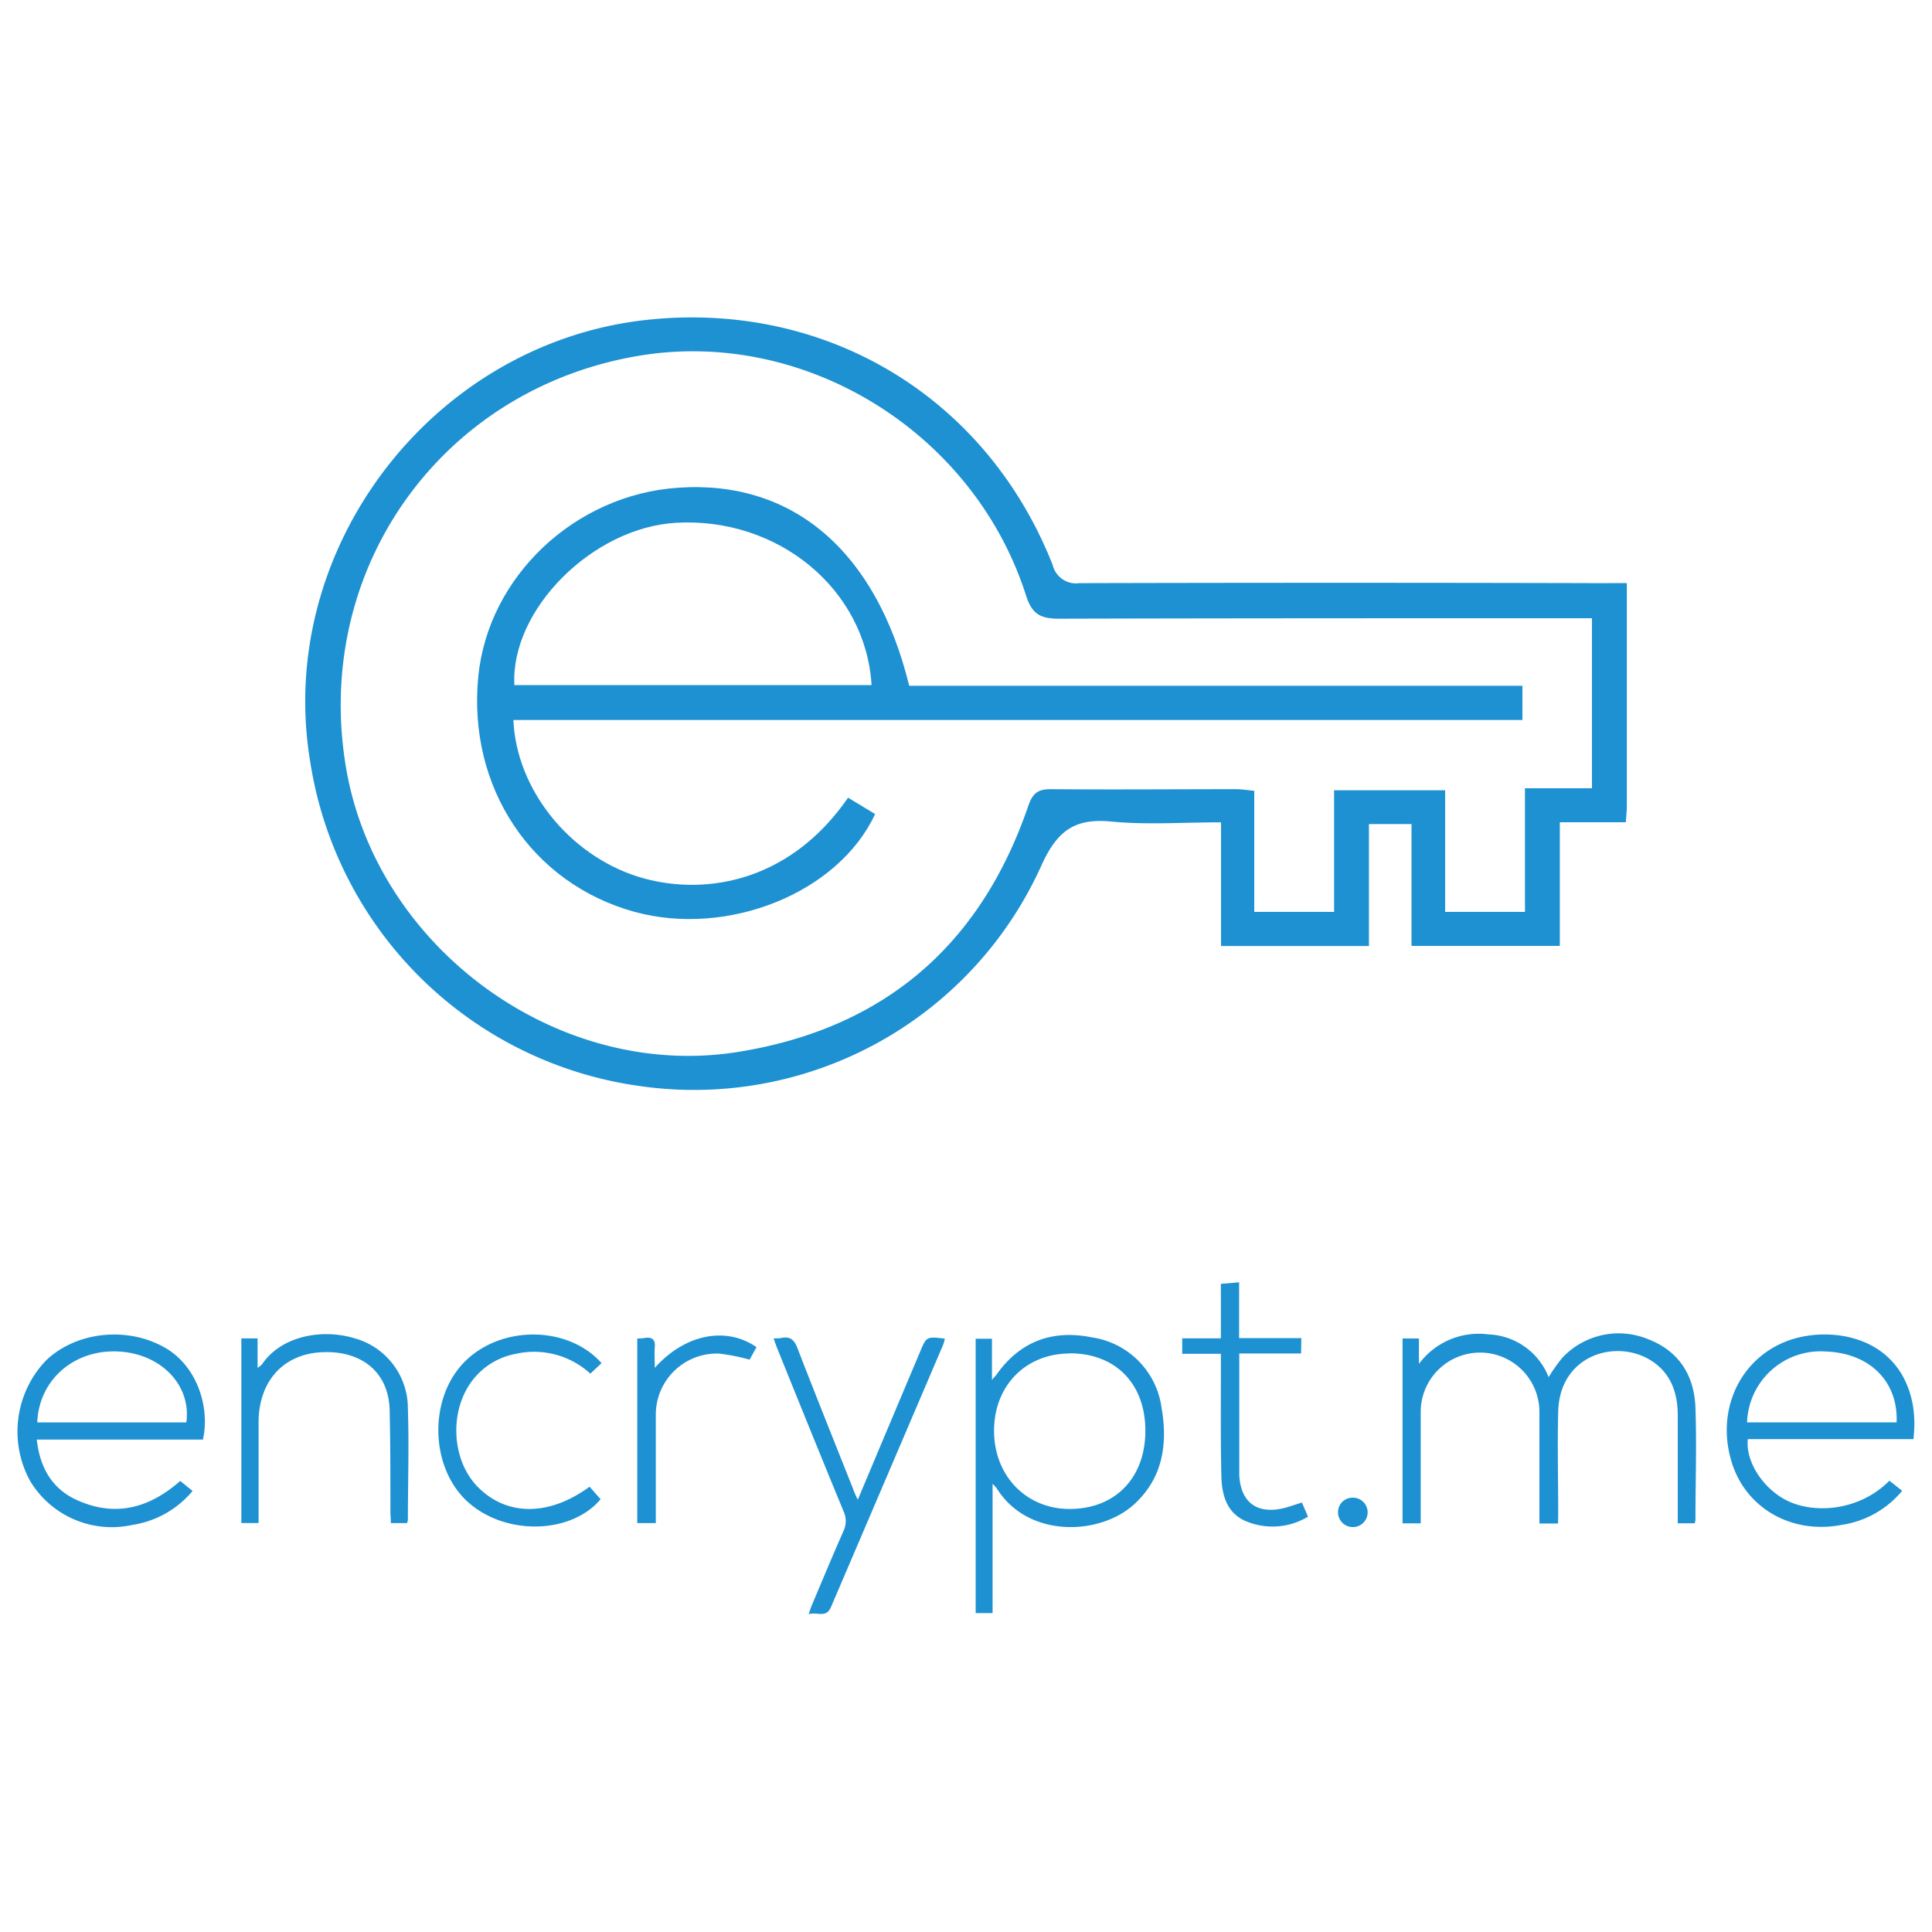
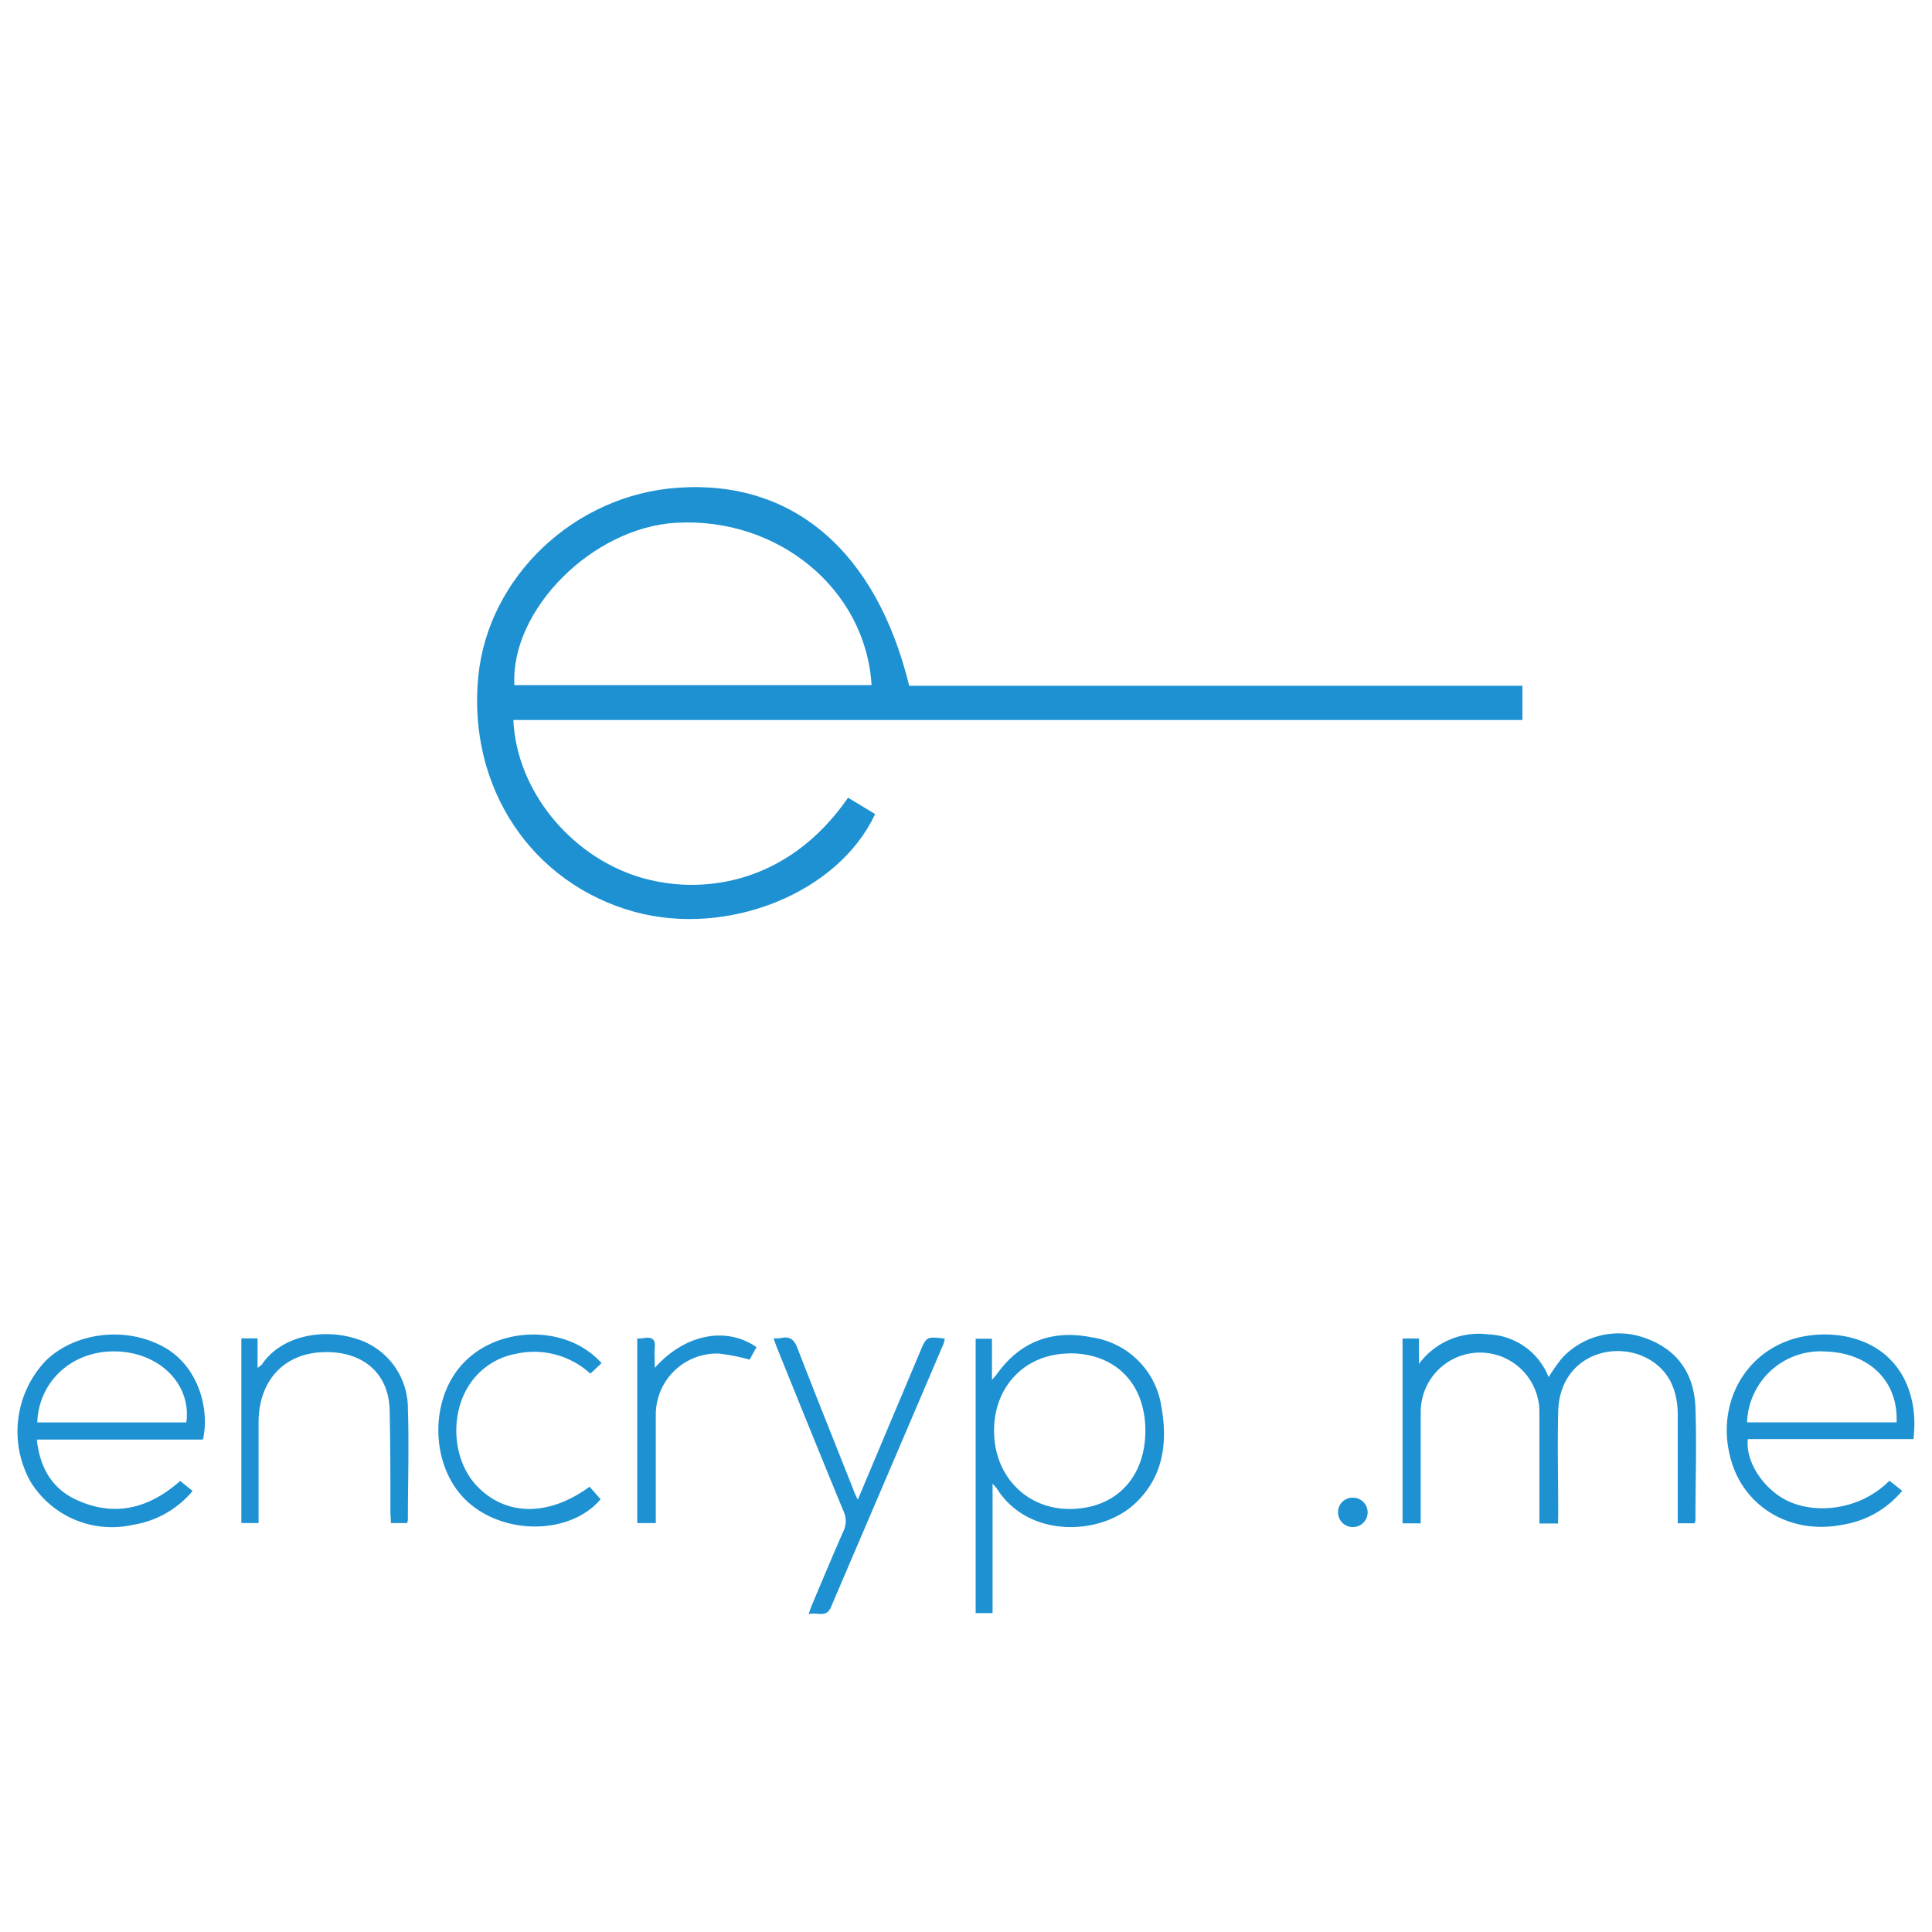
<svg xmlns="http://www.w3.org/2000/svg" id="Capa_1" data-name="Capa 1" viewBox="0 0 250 250">
  <path d="M201.61,197.14H199.2v-1.32c0-4.36,0-8.72,0-13.08a7.68,7.68,0,1,0-15.36-.07c0,4.37,0,8.73,0,13.09v1.36h-2.35V173.2h2.12v3.29a9.62,9.62,0,0,1,9-3.82,8.73,8.73,0,0,1,7.78,5.53,24.59,24.59,0,0,1,1.75-2.48,10,10,0,0,1,11-2.48c4.1,1.54,6.1,4.71,6.25,8.94.17,4.84,0,9.69,0,14.53a1.63,1.63,0,0,1-.11.4h-2.18c0-.39,0-.81,0-1.24,0-4.24,0-8.48,0-12.72,0-3-.95-5.67-3.74-7.27-4.52-2.59-11.54-.43-11.73,6.77-.11,4.36,0,8.73,0,13.09Z" style="fill:#1d91d2" />
  <path d="M128.44,192v16.73h-2.19V173.23h2.11v5.33c.36-.43.52-.58.64-.76,3.06-4.28,7.27-5.77,12.31-4.74a10.65,10.65,0,0,1,9,9.14c.8,4.59.18,9-3.47,12.38-4.42,4.14-13.82,4.53-17.87-2A7.23,7.23,0,0,0,128.44,192Zm10-16.86c-5.71,0-9.81,4.17-9.81,10s4.17,10.12,9.77,10.12c5.9,0,9.79-4,9.81-10.08S144.4,175.12,138.43,175.12Z" style="fill:#1d91d2" />
  <path d="M26.26,186.28H4.76c.4,3.65,2,6.44,5.31,7.88,4.87,2.16,9.26,1,13.25-2.53l1.6,1.3a12.61,12.61,0,0,1-7.77,4.39,12.34,12.34,0,0,1-13.24-5.66,13.31,13.31,0,0,1,2-15.57c3.93-3.82,10.65-4.5,15.52-1.65C25.48,176.8,27.2,182.07,26.26,186.28ZM4.82,184.06H24.11c.65-4.68-3.06-8.69-8.38-9.15C9.82,174.41,5.05,178.39,4.82,184.06Z" style="fill:#1d91d2" />
  <path d="M244.49,191.6l1.65,1.31a12.55,12.55,0,0,1-7.78,4.4c-6.48,1.27-12.44-2.12-14.28-8.1-2.35-7.62,2-15.14,9.73-16.35,5.57-.87,12.39,1.31,13.73,9.07a15.83,15.83,0,0,1,.18,2.29c0,.64-.06,1.27-.11,2H226.17c-.32,2.84,1.88,6.26,4.86,7.85C234.69,196,240.63,195.51,244.49,191.6Zm-18.42-7.55h19.35c.22-5.32-3.52-9-9.26-9.17A9.51,9.51,0,0,0,226.07,184.05Z" style="fill:#1d91d2" />
  <path d="M111,194.06c2.73-6.5,5.39-12.81,8.05-19.12.83-2,.84-2,3.21-1.72a5.47,5.47,0,0,1-.2.75q-7.26,17-14.54,34c-.62,1.46-1.78.57-2.88.91.17-.49.26-.81.39-1.12,1.37-3.23,2.71-6.47,4.13-9.67a3,3,0,0,0,0-2.52c-2.89-7-5.72-14-8.57-21.05-.16-.4-.3-.82-.49-1.33.43,0,.79,0,1.13-.08,1-.18,1.54.27,1.93,1.26,2.35,6.09,4.79,12.15,7.2,18.22C110.5,193,110.7,193.47,111,194.06Z" style="fill:#1d91d2" />
  <path d="M31.23,173.19h2.1V177a3.31,3.31,0,0,0,.57-.45c2.48-3.69,7.79-4.66,12-3.37a9.4,9.4,0,0,1,6.88,9.1c.16,4.79,0,9.6,0,14.4a1.81,1.81,0,0,1-.11.41H50.58c0-.48-.06-1-.06-1.41,0-4.4,0-8.8-.1-13.2-.12-5.14-3.93-7.88-9.13-7.48-4.79.38-7.78,3.86-7.83,8.95,0,3.87,0,7.75,0,11.62v1.51H31.23Z" style="fill:#1d91d2" />
  <path d="M77.84,176.39l-1.45,1.36a10.77,10.77,0,0,0-9.62-2.57,9.15,9.15,0,0,0-5.58,3.37c-3.09,3.94-2.8,10.34.61,13.83,3.75,3.83,9.23,3.85,14.49,0L77.72,194c-3.87,4.59-12.48,4.74-17.31.23s-4.95-13.48-.16-18.14S73.57,171.58,77.84,176.39Z" style="fill:#1d91d2" />
-   <path d="M168.36,175.14h-8v14.73c0,.33,0,.65,0,1,.17,3.5,2.27,5.09,5.69,4.3.78-.19,1.53-.47,2.42-.74l.78,1.83a8.88,8.88,0,0,1-7.93.62c-2.51-1-3.21-3.34-3.27-5.76-.12-4.76-.06-9.53-.07-14.29v-1.65h-5v-2h5v-7.05l2.36-.2v7.22h8.05Z" style="fill:#1d91d2" />
  <path d="M82.46,173.2c.35,0,.67,0,1-.08.92-.11,1.36.2,1.27,1.2-.07.82,0,1.64,0,2.68,3.88-4.36,9.21-5.41,13.16-2.68L97,175.94a25.11,25.11,0,0,0-4-.79,7.91,7.91,0,0,0-8.14,7.95c0,4.2,0,8.4,0,12.6v1.39H82.46Z" style="fill:#1d91d2" />
  <path d="M175,193.8a1.9,1.9,0,0,1,.14,3.8,1.91,1.91,0,0,1-2-1.9A1.87,1.87,0,0,1,175,193.8Z" style="fill:#1d91d2" />
-   <path d="M210.51,75.45c0,9.9,0,19.36,0,28.83,0,.6-.07,1.21-.13,2.12h-8.54v16H182.65V106.63h-5.51v15.78H158v-16c-4.95,0-9.59.34-14.17-.1s-6.92,1-9,5.52a49.29,49.29,0,0,1-52,28.71A50.1,50.1,0,0,1,40.12,98.42c-4.48-27.31,15.71-53.86,43.32-57,23.3-2.62,44.17,9.86,52.78,31.7a3.11,3.11,0,0,0,3.47,2.34q33.65-.09,67.29,0ZM206,80h-3.53c-21.81,0-43.62,0-65.42.06-2.44,0-3.51-.6-4.28-3-6.68-20.92-28.19-34.37-49.5-31.12-25.85,4-42.83,27.45-38.51,53.3,3.89,23.35,27.37,40.56,50.61,36.9,18.94-3,31.51-13.76,37.7-31.89.59-1.71,1.34-2.15,3-2.13,8,.07,15.91,0,23.86,0,.69,0,1.37.11,2.37.21V118h10.33V102.26H187V118h10.33V102H206Z" style="fill:#1d91d2" />
  <path d="M117.65,88.74H197v4.43H66.43c.4,9,7.21,17.4,16,20.23,8,2.56,19.45,1.21,27.31-10.18l3.5,2.12C108.49,115.55,94.2,121.28,82.13,118c-13.38-3.68-21.65-16.14-20.24-30.47C63.17,74.61,74.38,64,87.77,63.11,102.55,62.09,113.38,71.27,117.65,88.74Zm-4.87-.09c-.75-12.43-12.12-21.77-25.32-21-10.79.63-21.41,11.24-20.9,21Z" style="fill:#1d91d2" />
</svg>